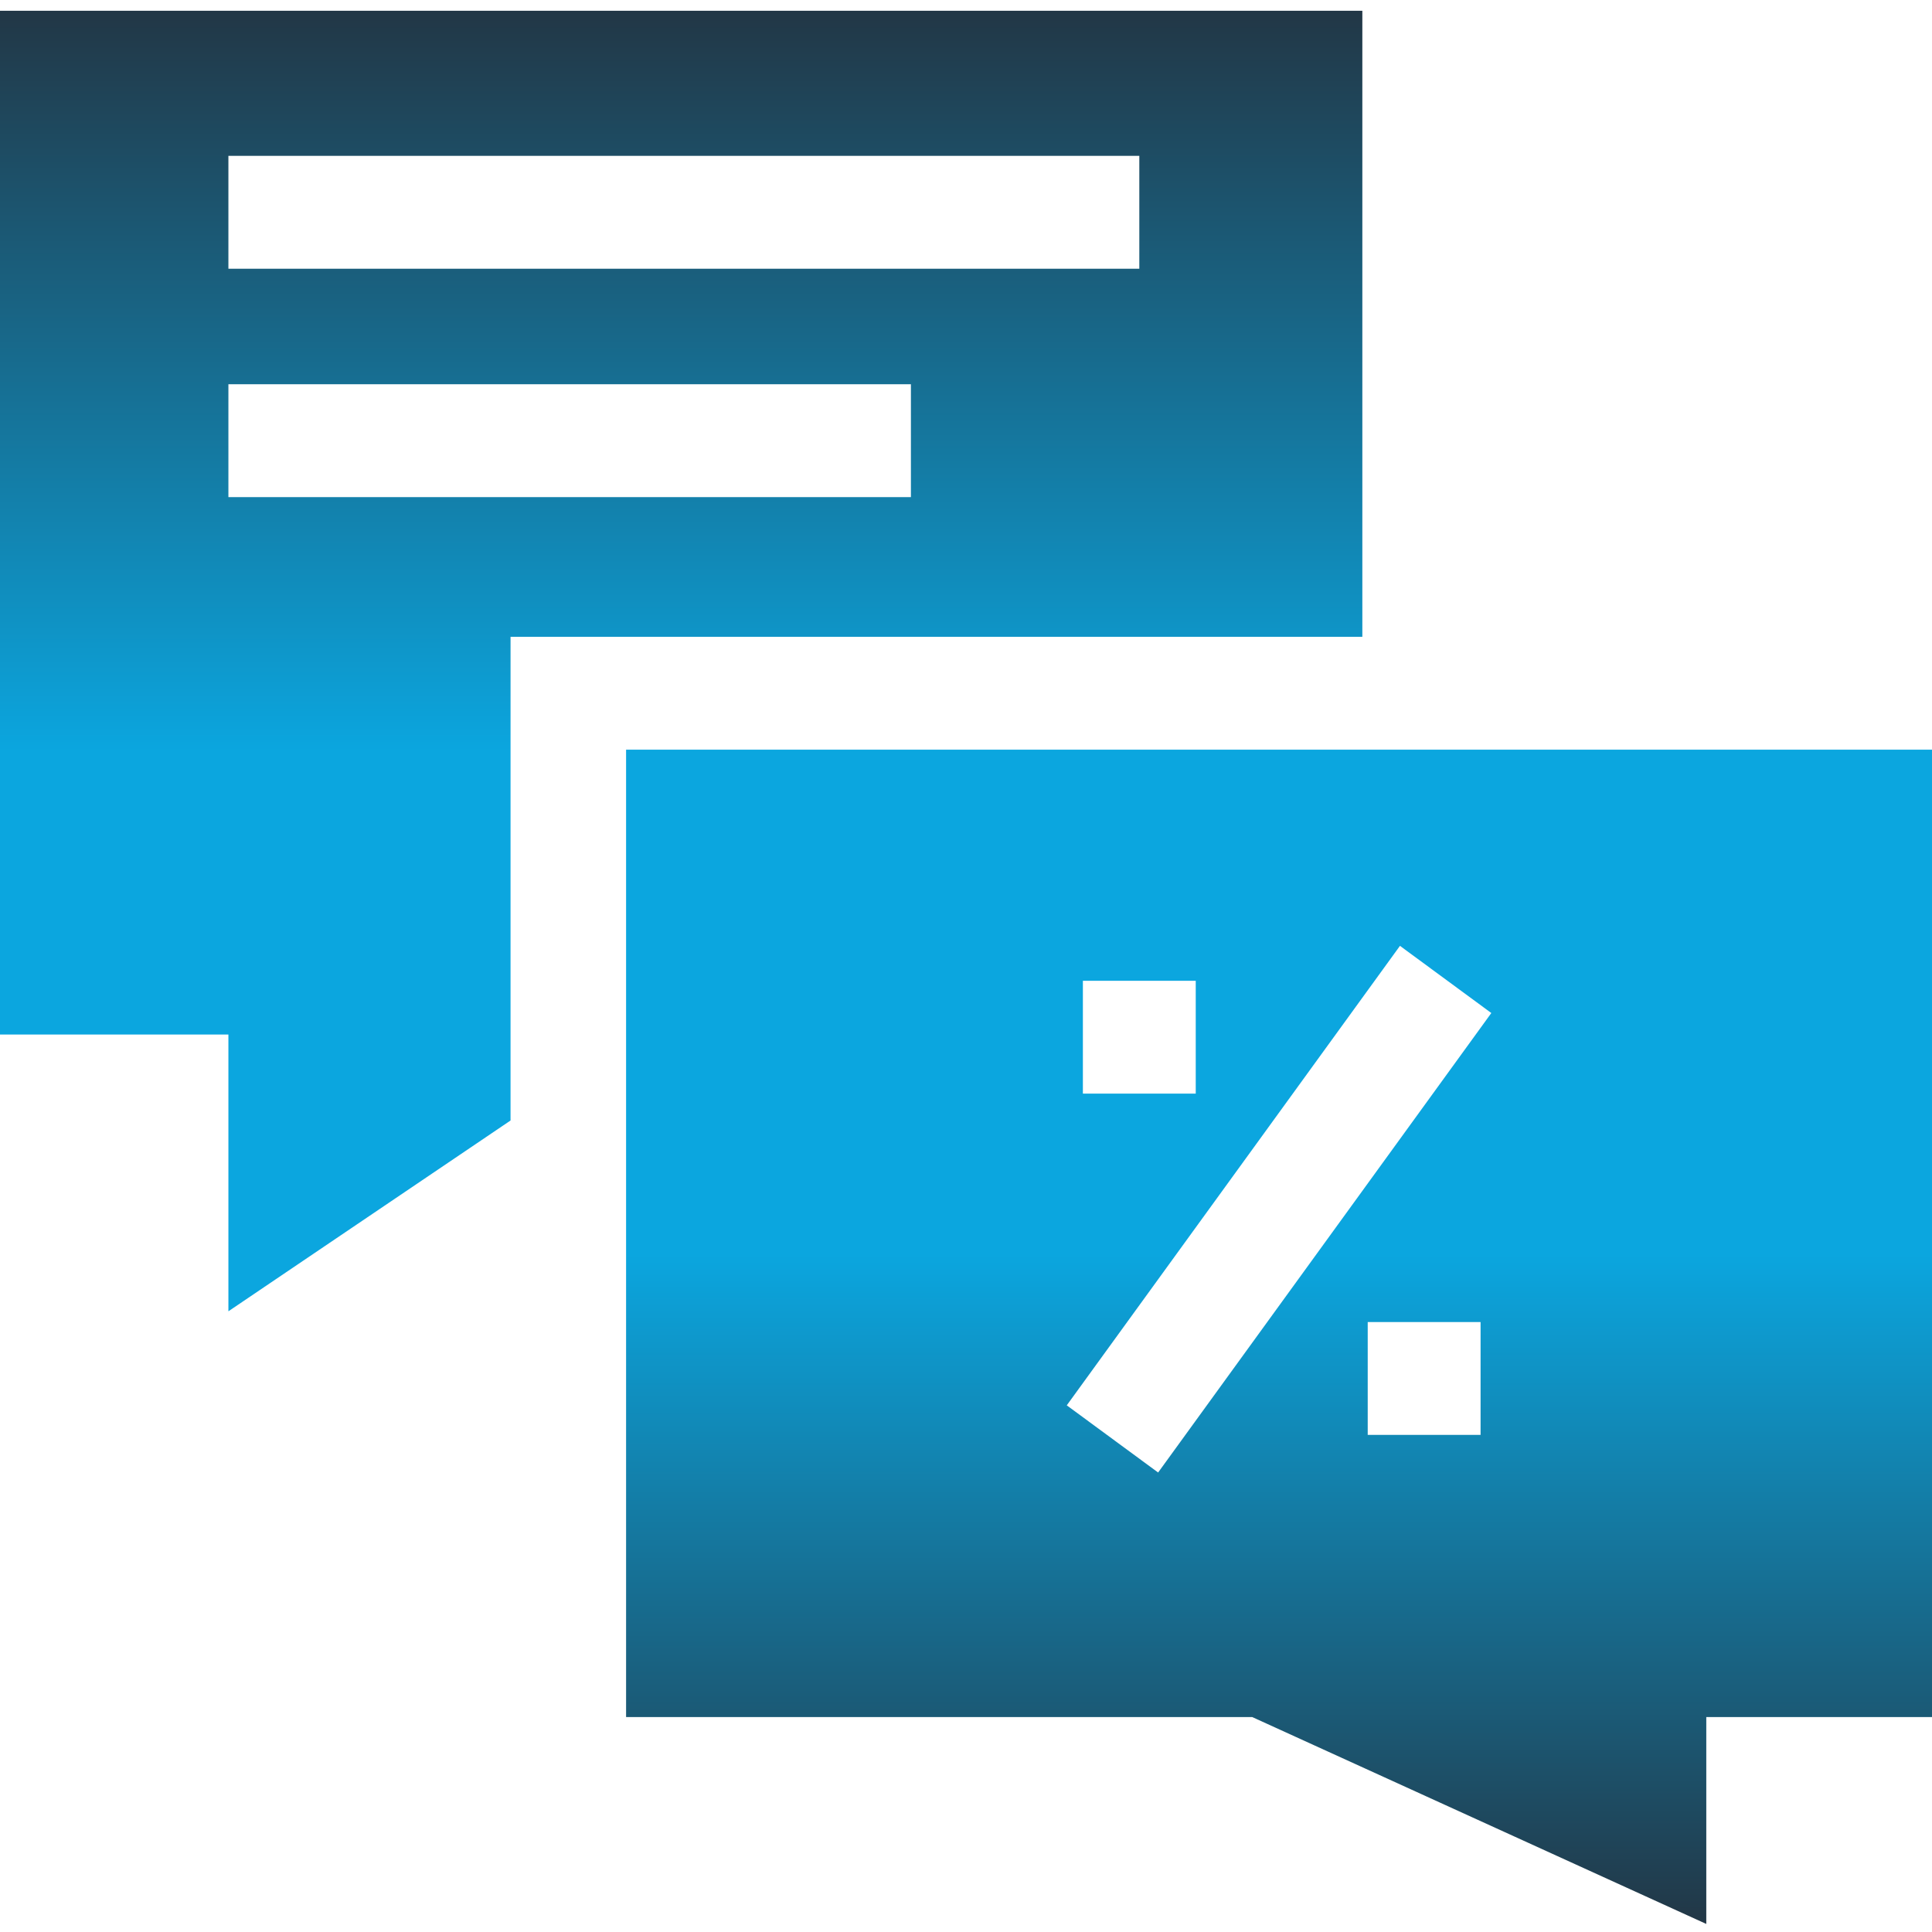
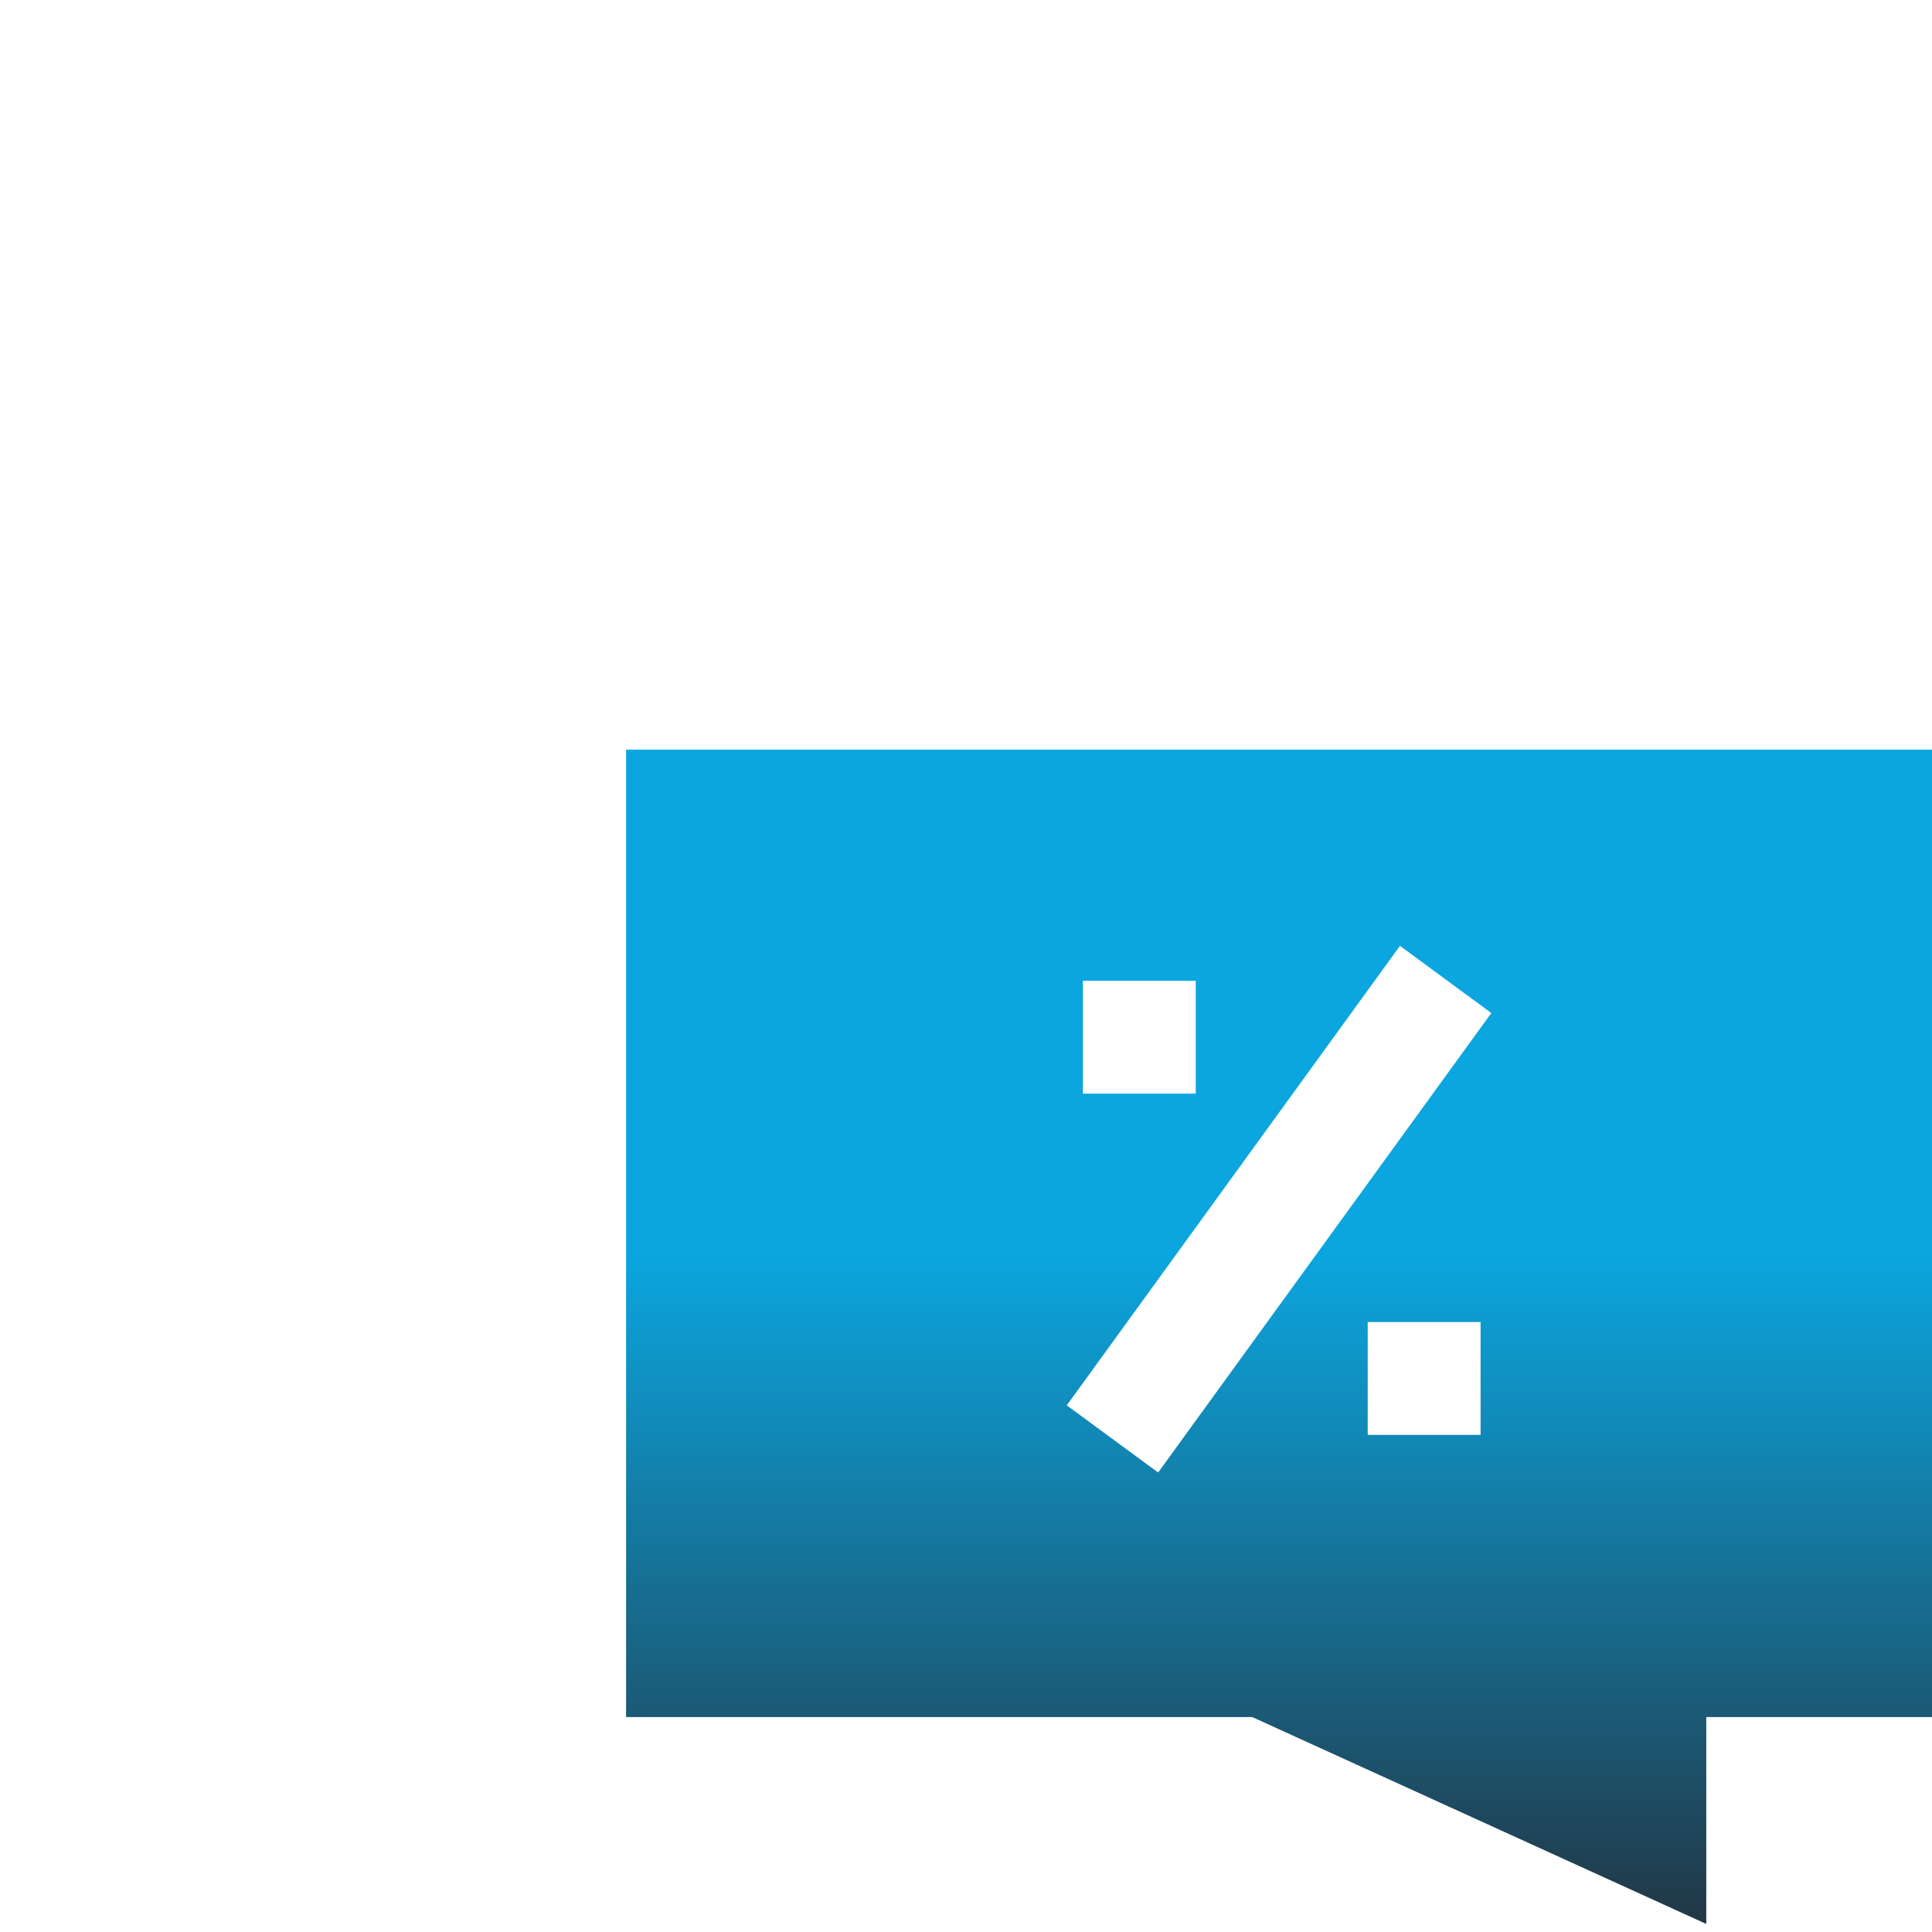
<svg xmlns="http://www.w3.org/2000/svg" id="Layer_1" x="0px" y="0px" viewBox="0 0 71.9 71.9" style="enable-background:new 0 0 71.9 71.9;" xml:space="preserve">
  <style type="text/css"> .st0{fill:none;} .st1{fill:url(#XMLID_2_);} .st2{fill:url(#XMLID_3_);} </style>
-   <path class="st0" d="M61.6,26.8c-3.8,1.9-7.7,3.4-11.8,4.4c0.2,2.5,3.8,4.4,8.1,4.4c4.5,0,8.1-2.1,8.1-4.7 C66,29.2,64.2,27.6,61.6,26.8z" />
-   <path class="st0" d="M25.7,38.7H46c0.6,0,1.2,0.5,1.2,1.2v1.7c0,0.6-0.5,1.2-1.2,1.2H25.7c-0.6,0-1.2-0.5-1.2-1.2v-1.7 C24.5,39.2,25,38.7,25.7,38.7z" />
-   <path class="st0" d="M5.7,31c0,2.6,3.6,4.7,8.1,4.7s7.9-2,8.1-4.4c-4.1-1-8-2.5-11.8-4.4C7.5,27.6,5.7,29.2,5.7,31z" />
-   <path class="st0" d="M59.2,17.6L54.8,5.4c-0.4-1-1.3-1.6-2.4-1.7H19.3c-1.1,0-2,0.7-2.4,1.7l-4.4,12.2 C27.9,15.1,43.7,15.1,59.2,17.6z" />
  <g id="XMLID_61_">
    <linearGradient id="XMLID_2_" gradientUnits="userSpaceOnUse" x1="47.61" y1="27.912" x2="47.61" y2="71.54">
      <stop offset="0.43" style="stop-color:#0BA6DF" />
      <stop offset="1" style="stop-color:#223746" />
    </linearGradient>
    <path id="XMLID_62_" class="st1" d="M23.3,27.9v36h23.3l16.9,7.7v-7.7h8.5v-36L23.3,27.9z M40.3,36.5h4.2v4.2h-4.2V36.5z M55.1,53.4h-4.2v-4.2h4.2V53.4z M43.1,54.8l-3.4-2.5l12.4-17.1l3.4,2.5L43.1,54.8z" />
    <linearGradient id="XMLID_3_" gradientUnits="userSpaceOnUse" x1="25.392" y1="48.794" x2="25.392" y2="0.404">
      <stop offset="0.43" style="stop-color:#0BA6DF" />
      <stop offset="1" style="stop-color:#223746" />
    </linearGradient>
-     <path id="XMLID_63_" class="st2" d="M50.8,0.4H0v38.1h8.5v10.3L19,41.7V23.7h31.7V0.4z M33.9,18.5H8.5v-4.2h25.4V18.5z M42.3,10 H8.5V5.8h33.9V10z" />
  </g>
</svg>